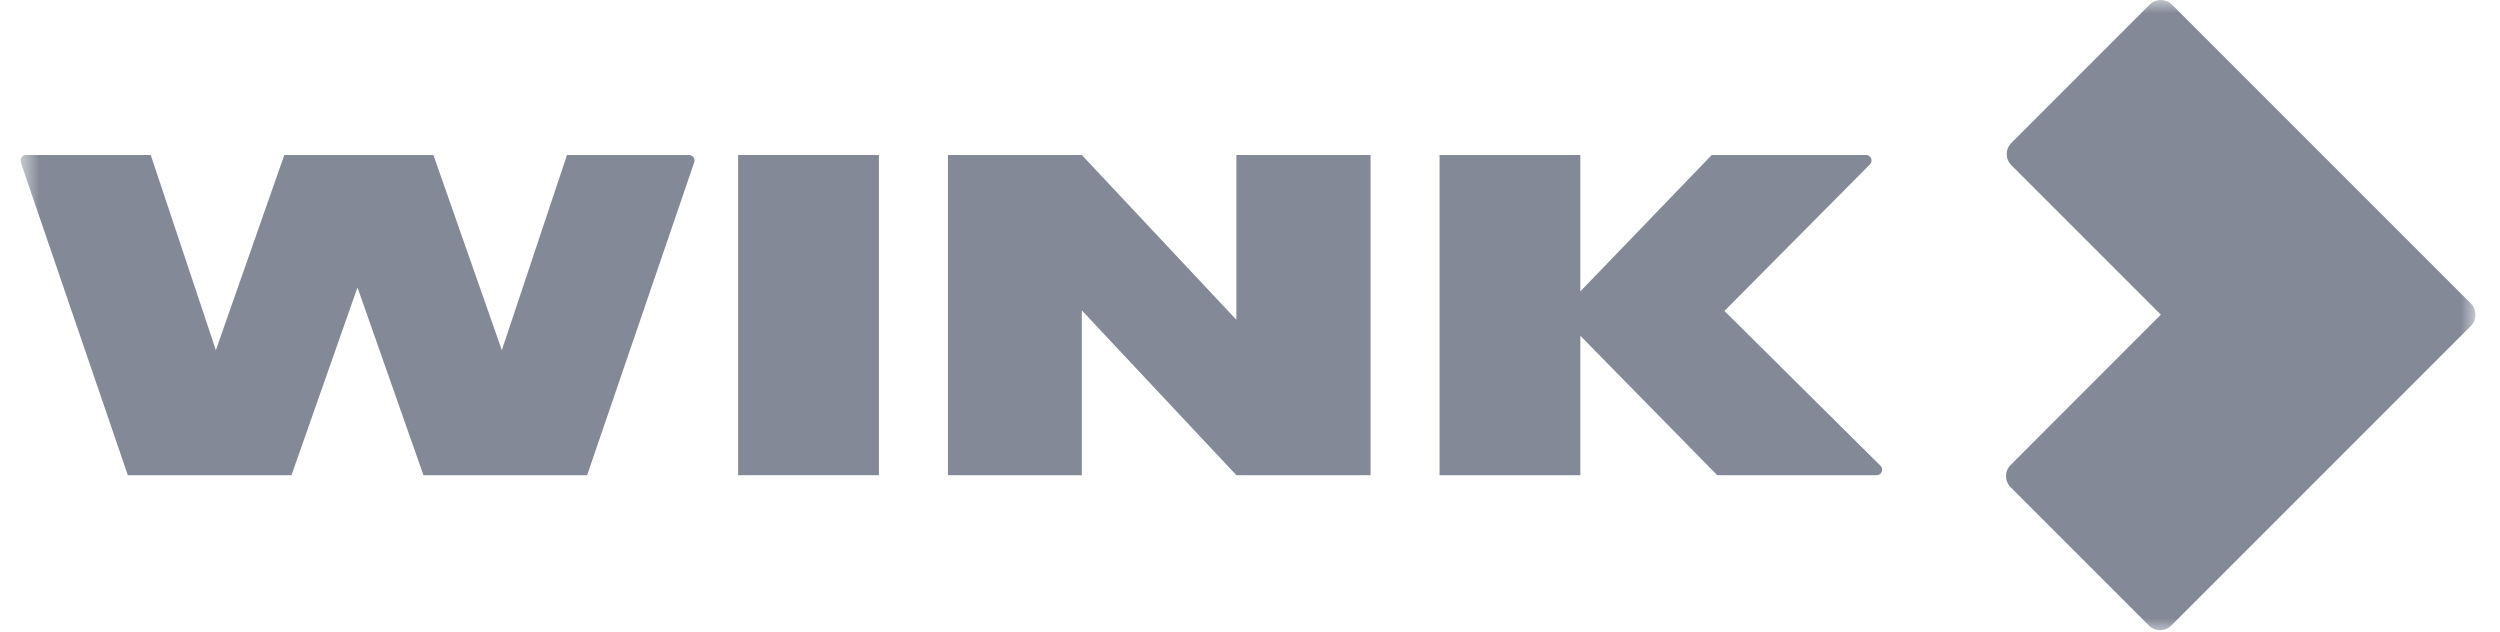
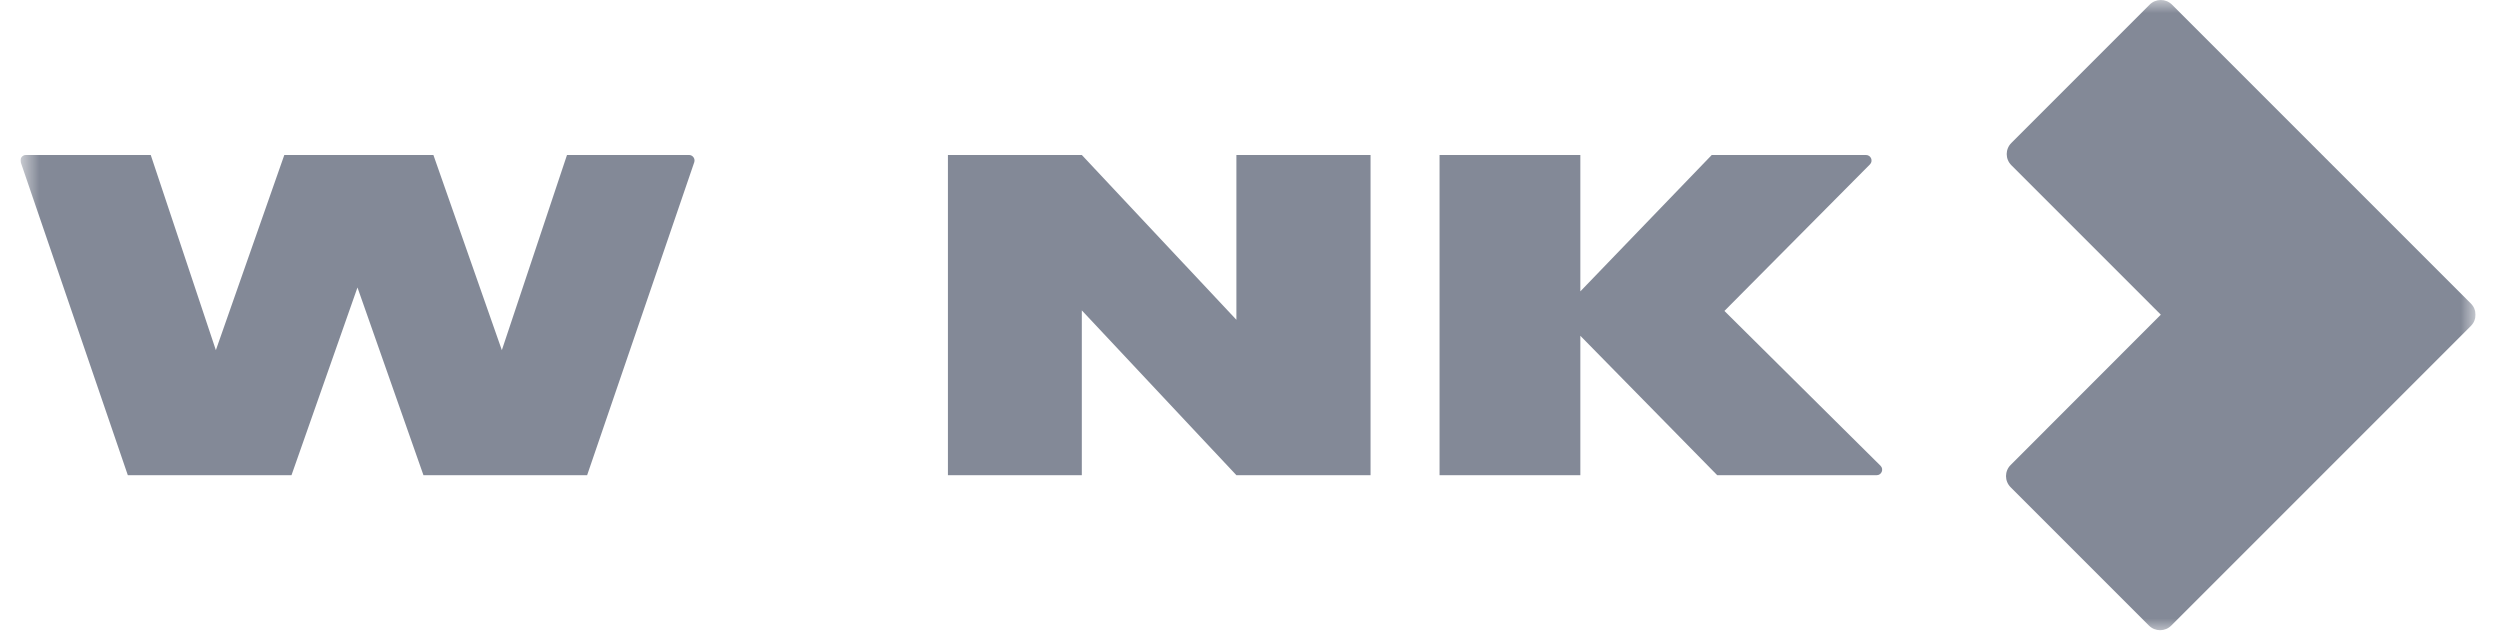
<svg xmlns="http://www.w3.org/2000/svg" width="95" height="24" viewBox="0 0 95 24" fill="none">
  <g clip-path="url(#clip0_28522_73930)">
    <mask id="mask0_28522_73930" style="mask-type:luminance" maskUnits="userSpaceOnUse" x="0" y="0" width="95" height="24">
      <path fill-rule="evenodd" clip-rule="evenodd" d="M0.776 0H94.08V24H0.776V0Z" fill="white" />
    </mask>
    <g mask="url(#mask0_28522_73930)">
      <path fill-rule="evenodd" clip-rule="evenodd" d="M65.528 11.816L71.058 6.247C71.189 6.115 71.095 5.89 70.909 5.89H65.046L60.053 11.072V5.89H54.703V18.058H60.053V12.76L65.255 18.058H71.312C71.5 18.058 71.593 17.831 71.46 17.699L65.528 11.816Z" fill="#838997" />
      <path fill-rule="evenodd" clip-rule="evenodd" d="M46.983 12.152L41.109 5.89H36.021V18.058H41.109V11.795L46.983 18.058H52.081V5.89H46.983V12.152Z" fill="#838997" />
      <path fill-rule="evenodd" clip-rule="evenodd" d="M19.07 13.306L16.469 5.889H10.804L8.203 13.306L5.728 5.889H0.986C0.842 5.889 0.741 6.031 0.788 6.167L4.857 18.057H11.077L13.584 10.924L16.091 18.057H22.311L26.381 6.167C26.427 6.031 26.326 5.889 26.182 5.889H21.546L19.07 13.306Z" fill="#838997" />
-       <path fill-rule="evenodd" clip-rule="evenodd" d="M28.049 18.057V5.889H33.399V18.057H28.049Z" fill="#838997" />
      <path fill-rule="evenodd" clip-rule="evenodd" d="M76.431 5.433C76.197 5.666 76.197 6.044 76.431 6.278L82.111 11.958L76.404 17.67C76.17 17.903 76.17 18.282 76.404 18.515L81.661 23.773C81.895 24.006 82.273 24.006 82.507 23.773L93.896 12.383C94.13 12.149 94.13 11.771 93.896 11.537L82.534 0.175C82.417 0.058 82.264 0 82.111 0C81.958 0 81.805 0.058 81.688 0.175L76.431 5.433Z" fill="#838997" />
    </g>
  </g>
  <defs>
    <clipPath id="clip0_28522_73930">
      <rect width="93.303" height="24" fill="white" transform="translate(0.776)" />
    </clipPath>
  </defs>
</svg>